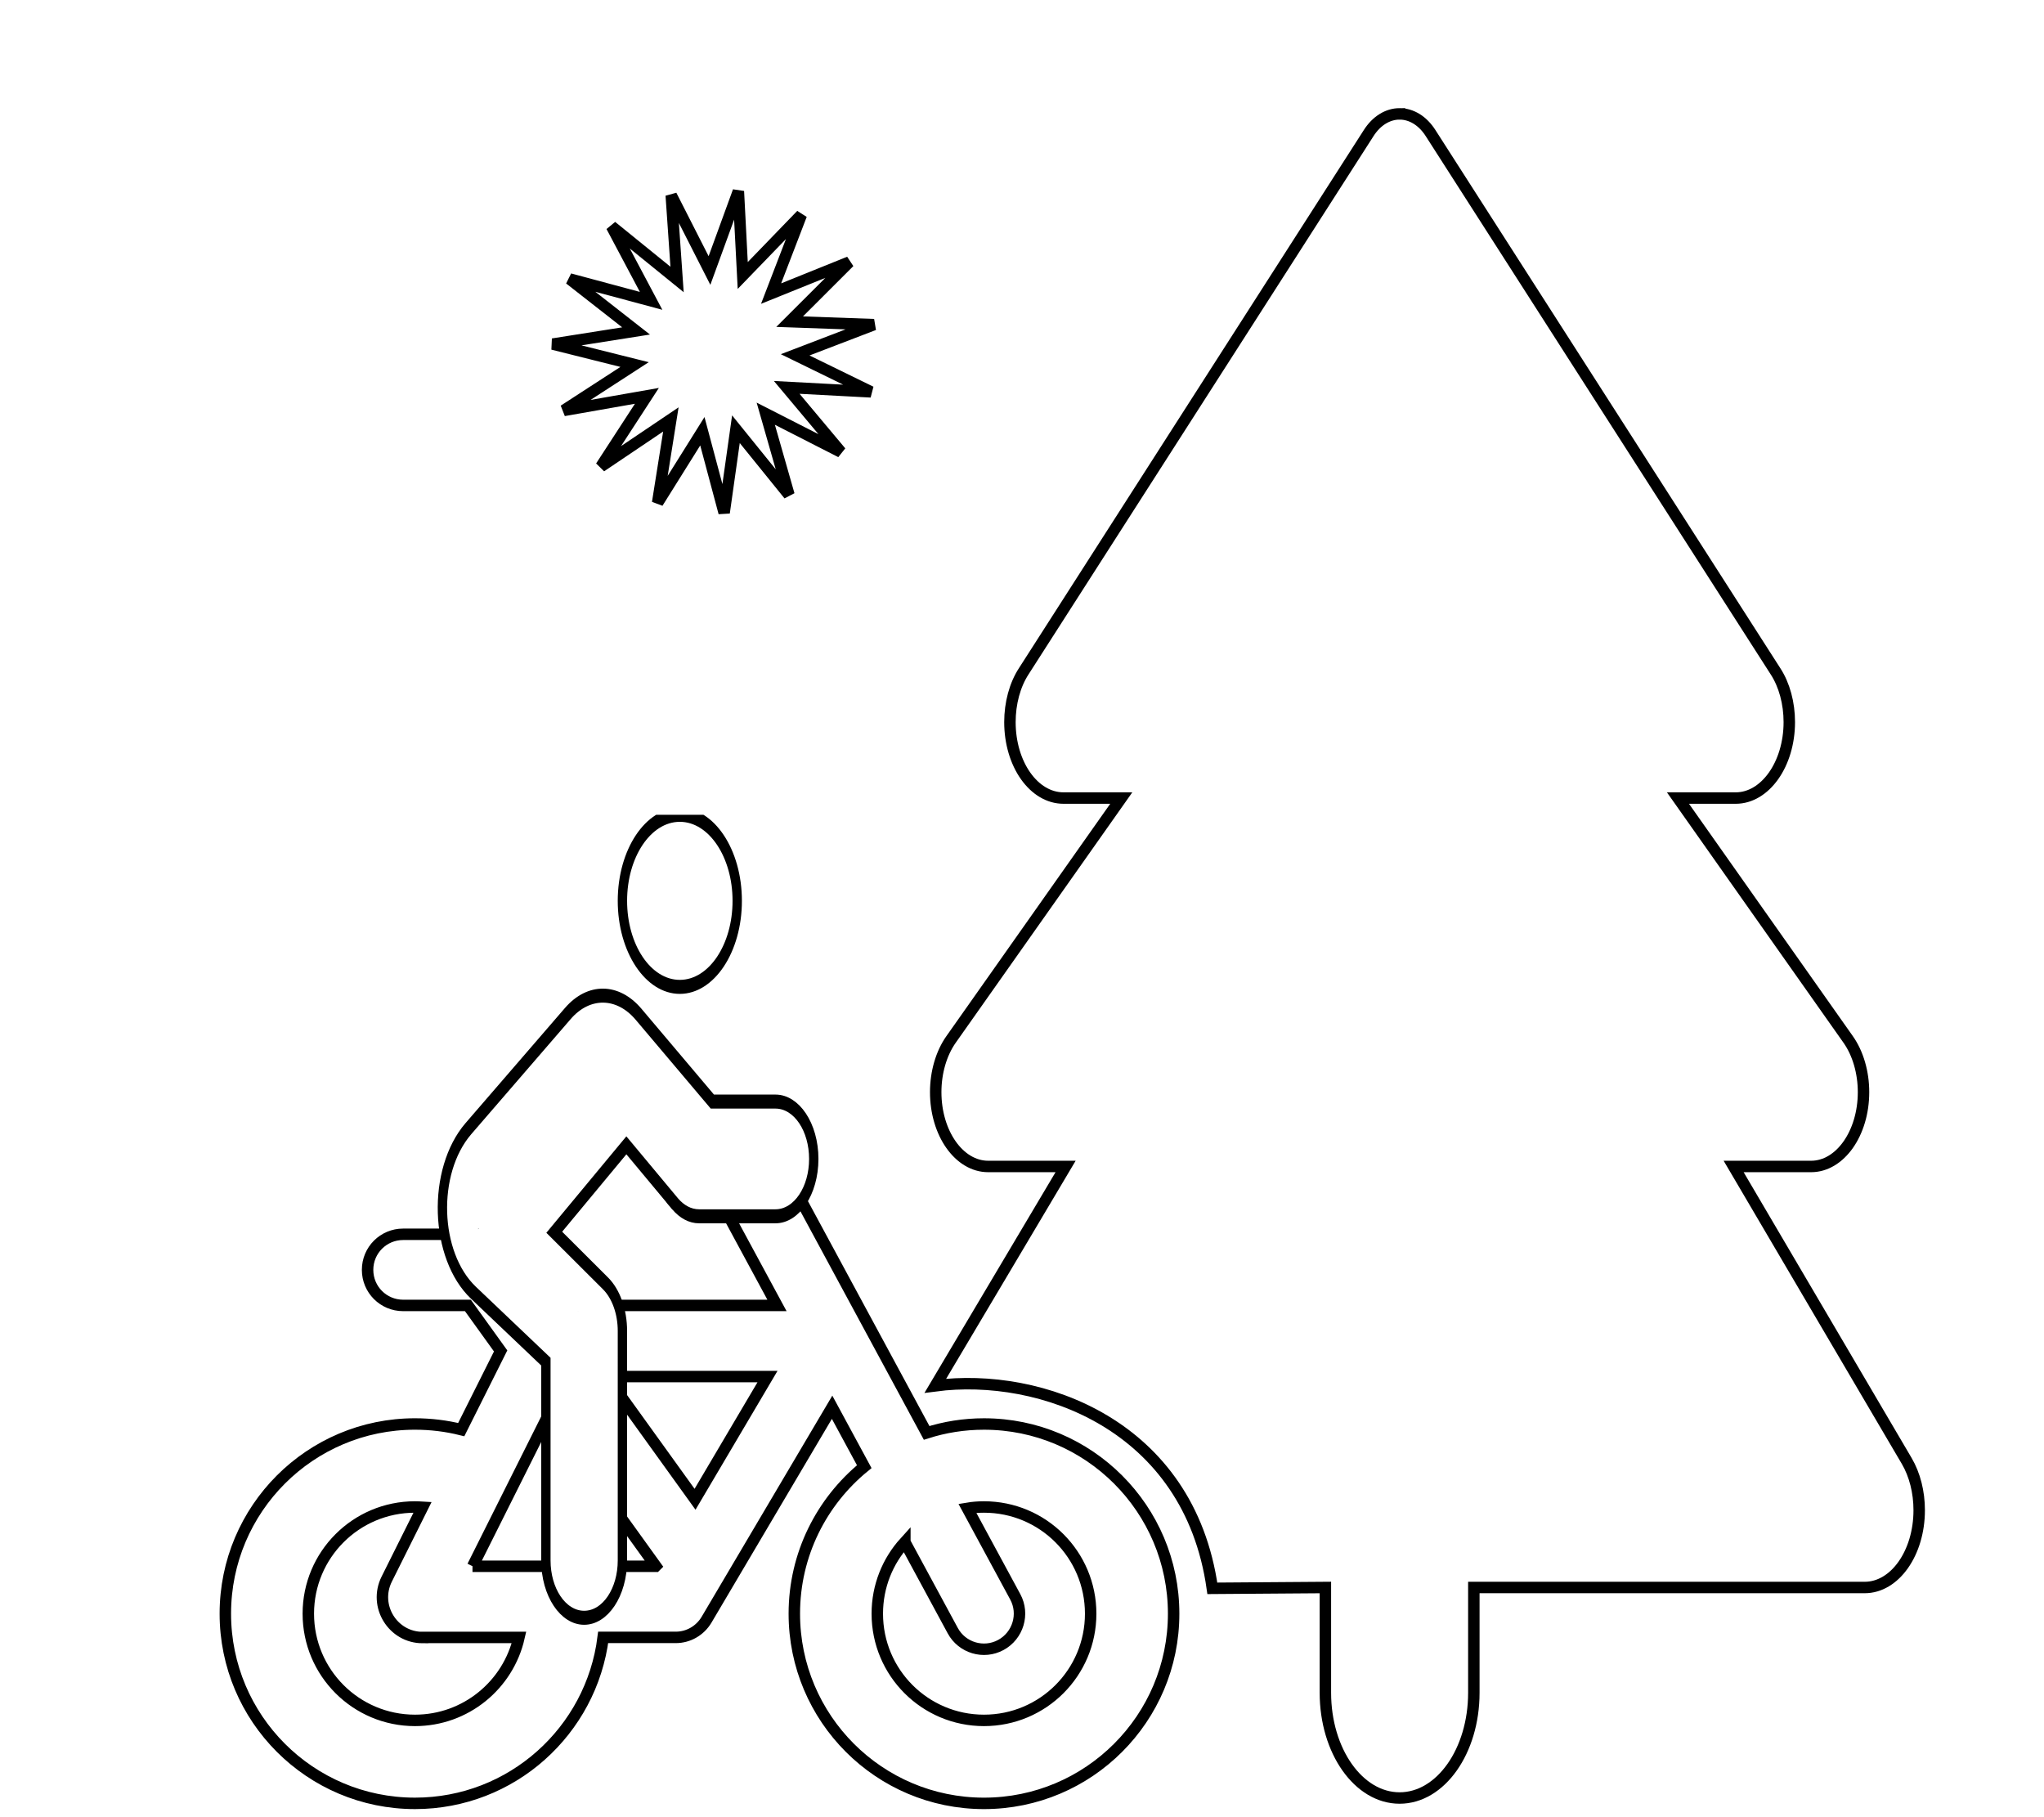
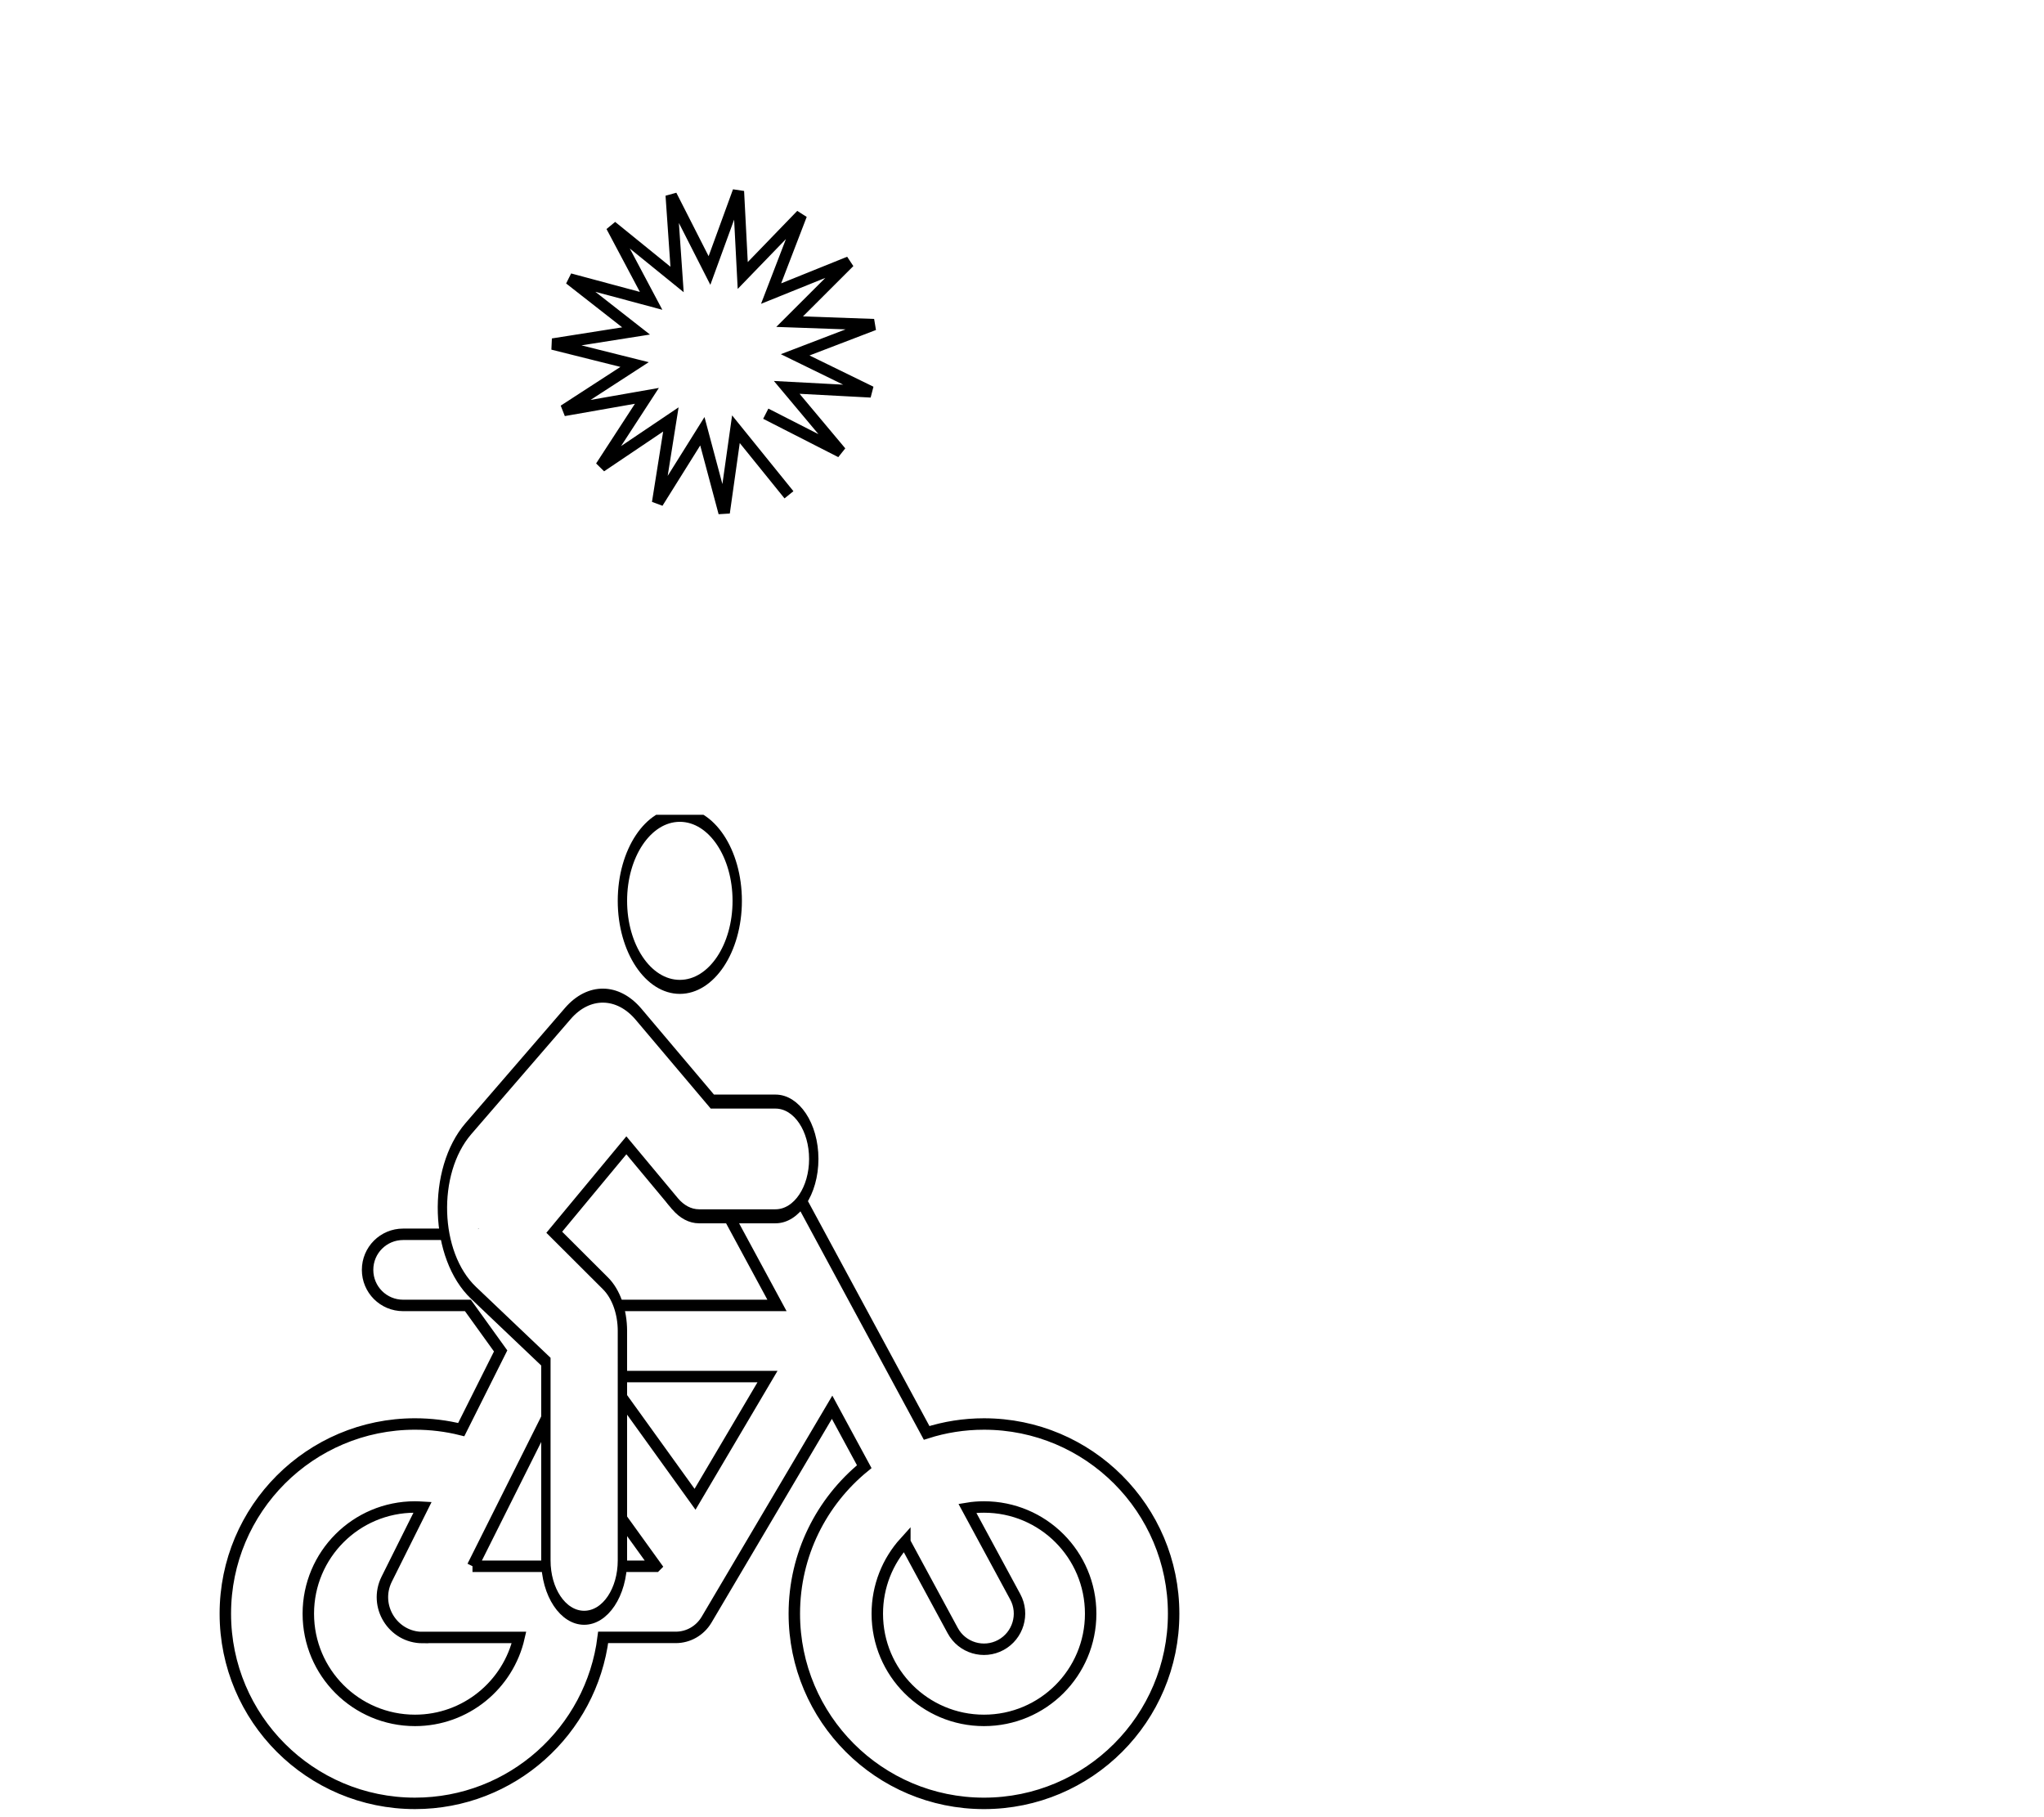
<svg xmlns="http://www.w3.org/2000/svg" xmlns:ns1="http://sodipodi.sourceforge.net/DTD/sodipodi-0.dtd" xmlns:ns2="http://www.inkscape.org/namespaces/inkscape" viewBox="0 0 576 512" version="1.1" id="svg1" ns1:docname="bike-tree-zon.svg" ns2:export-filename="house-tree.svg" ns2:export-xdpi="96" ns2:export-ydpi="96" ns2:version="1.3.2 (091e20e, 2023-11-25, custom)">
  <defs id="defs1">
    <clipPath clipPathUnits="userSpaceOnUse" id="clipPath17">
-       <path id="path18" style="fill:#ff0000;fill-opacity:1;fill-rule:nonzero;stroke:none" d="m 334.539,149.58 v 57.922 c 0.098,-3.3e-4 0.195,-9e-4 0.293,-0.002 0.061,-0.076 0.135,-0.143 0.242,-0.188 0.105,-0.043 0.224,-0.029 0.336,-0.045 0.096,0.076 0.199,0.146 0.293,0.225 0.074,-2.7e-4 0.147,-0.002 0.221,-0.002 0.407,-0.001 0.814,-9e-4 1.221,-0.002 0.042,-0.008 0.085,-0.02 0.125,-0.027 0.001,-0.064 6.8e-4,-0.129 0.002,-0.193 0.013,-0.516 0.025,-1.033 0.047,-1.549 0.004,-0.079 0.009,-0.158 0.014,-0.236 0.003,-0.046 -0.036,-0.151 0.01,-0.141 0.161,0.034 0.315,0.096 0.467,0.162 0.116,-0.038 0.233,-0.078 0.354,-0.098 0.038,-0.006 -0.008,0.08 -0.01,0.119 -0.003,0.041 -0.004,0.082 -0.006,0.123 0.007,0.003 0.013,0.005 0.019,0.008 -0.006,0.607 -0.024,1.214 -0.047,1.82 0.009,0.004 0.018,0.008 0.027,0.012 0.108,0.005 0.214,0.015 0.32,0.041 0.031,0.013 0.104,0.005 0.094,0.037 -6e-4,0.002 -9.2e-4,0.004 -0.002,0.006 0.059,-4.5e-4 0.117,-0.002 0.176,-0.002 0.014,-9e-5 0.027,9e-5 0.041,0 0.136,-0.189 0.239,-0.427 0.43,-0.539 0.06,-0.076 0.117,-0.199 0.209,-0.184 0.059,0.01 0.113,0.032 0.166,0.059 0.084,-0.149 0.171,-0.29 0.299,-0.414 0.057,-0.056 0.127,-0.097 0.191,-0.145 0.2,0.053 0.428,0.044 0.602,0.158 0.091,0.06 0.098,0.2 0.109,0.309 0.02,0.19 -0.03,0.442 -0.1,0.695 0.117,-0.01 0.233,-0.024 0.35,-0.033 0.006,-5.7e-4 0.084,-0.005 0.115,-0.008 0.021,-0.023 0.041,-0.047 0.06,-0.07 0.052,0.021 0.107,0.038 0.16,0.057 0.082,-0.006 0.098,-0.006 0.172,-0.012 v -57.863 z m 5.93,57.451 c -7e-4,7e-4 -0.003,0.005 -0.004,0.006 0.018,6.4e-4 0.035,9e-4 0.053,0.002 -0.028,-0.013 -0.037,-0.019 -0.049,-0.008 z m -5.611,8.08 c 1.2e-4,0.003 -1.2e-4,0.005 0,0.008 4.1e-4,-0.002 0.002,-0.004 0.002,-0.006 z m 2.125,49.059 c -0.007,0.013 -0.015,0.025 -0.021,0.039 2e-5,0.008 0.002,0.016 0.002,0.023 0.006,-0.021 0.014,-0.042 0.019,-0.062 z m -2.176,0.48 c -0.024,0.028 -0.047,0.057 -0.07,0.086 -6.5e-4,0.009 -1.2e-4,0.022 0,0.033 0.037,-0.006 0.073,-0.009 0.111,-0.016 0.029,-0.005 0.058,-0.014 0.088,-0.019 -0.043,-0.028 -0.086,-0.056 -0.129,-0.084 z m -0.268,3.201 V 512 h 7 V 267.859 c -0.26,7.6e-4 -0.521,0.002 -0.781,0.002 -0.894,4.3e-4 -1.788,-2e-5 -2.682,0 -1.179,-0.011 -2.358,0.008 -3.537,-0.01 z" />
-     </clipPath>
+       </clipPath>
    <clipPath clipPathUnits="userSpaceOnUse" id="clipPath17-3">
      <path id="path18-0" style="fill:#ff0000;fill-opacity:1;fill-rule:nonzero;stroke:none" d="m 334.539,149.58 v 57.922 c 0.098,-3.3e-4 0.195,-9e-4 0.293,-0.002 0.061,-0.076 0.135,-0.143 0.242,-0.188 0.105,-0.043 0.224,-0.029 0.336,-0.045 0.096,0.076 0.199,0.146 0.293,0.225 0.074,-2.7e-4 0.147,-0.002 0.221,-0.002 0.407,-0.001 0.814,-9e-4 1.221,-0.002 0.042,-0.008 0.085,-0.02 0.125,-0.027 0.001,-0.064 6.8e-4,-0.129 0.002,-0.193 0.013,-0.516 0.025,-1.033 0.047,-1.549 0.004,-0.079 0.009,-0.158 0.014,-0.236 0.003,-0.046 -0.036,-0.151 0.01,-0.141 0.161,0.034 0.315,0.096 0.467,0.162 0.116,-0.038 0.233,-0.078 0.354,-0.098 0.038,-0.006 -0.008,0.08 -0.01,0.119 -0.003,0.041 -0.004,0.082 -0.006,0.123 0.007,0.003 0.013,0.005 0.019,0.008 -0.006,0.607 -0.024,1.214 -0.047,1.82 0.009,0.004 0.018,0.008 0.027,0.012 0.108,0.005 0.214,0.015 0.32,0.041 0.031,0.013 0.104,0.005 0.094,0.037 -6e-4,0.002 -9.2e-4,0.004 -0.002,0.006 0.059,-4.5e-4 0.117,-0.002 0.176,-0.002 0.014,-9e-5 0.027,9e-5 0.041,0 0.136,-0.189 0.239,-0.427 0.43,-0.539 0.06,-0.076 0.117,-0.199 0.209,-0.184 0.059,0.01 0.113,0.032 0.166,0.059 0.084,-0.149 0.171,-0.29 0.299,-0.414 0.057,-0.056 0.127,-0.097 0.191,-0.145 0.2,0.053 0.428,0.044 0.602,0.158 0.091,0.06 0.098,0.2 0.109,0.309 0.02,0.19 -0.03,0.442 -0.1,0.695 0.117,-0.01 0.233,-0.024 0.35,-0.033 0.006,-5.7e-4 0.084,-0.005 0.115,-0.008 0.021,-0.023 0.041,-0.047 0.06,-0.07 0.052,0.021 0.107,0.038 0.16,0.057 0.082,-0.006 0.098,-0.006 0.172,-0.012 v -57.863 z m 5.93,57.451 c -7e-4,7e-4 -0.003,0.005 -0.004,0.006 0.018,6.4e-4 0.035,9e-4 0.053,0.002 -0.028,-0.013 -0.037,-0.019 -0.049,-0.008 z m -5.611,8.08 c 1.2e-4,0.003 -1.2e-4,0.005 0,0.008 4.1e-4,-0.002 0.002,-0.004 0.002,-0.006 z m 2.125,49.059 c -0.007,0.013 -0.015,0.025 -0.021,0.039 2e-5,0.008 0.002,0.016 0.002,0.023 0.006,-0.021 0.014,-0.042 0.019,-0.062 z m -2.176,0.48 c -0.024,0.028 -0.047,0.057 -0.07,0.086 -6.5e-4,0.009 -1.2e-4,0.022 0,0.033 0.037,-0.006 0.073,-0.009 0.111,-0.016 0.029,-0.005 0.058,-0.014 0.088,-0.019 -0.043,-0.028 -0.086,-0.056 -0.129,-0.084 z m -0.268,3.201 V 512 h 7 V 267.859 c -0.26,7.6e-4 -0.521,0.002 -0.781,0.002 -0.894,4.3e-4 -1.788,-2e-5 -2.682,0 -1.179,-0.011 -2.358,0.008 -3.537,-0.01 z" />
    </clipPath>
    <clipPath clipPathUnits="userSpaceOnUse" id="clipPath14">
-       <path id="path15" style="fill:#ff0000;fill-opacity:1;fill-rule:nonzero;stroke:none" d="m 250.174,388.184 v 20.469 c 0.095,-0.002 0.189,-0.007 0.283,-0.004 0.234,0.007 0.465,0.03 0.697,0.057 0.216,-0.001 0.431,-0.002 0.646,-0.002 0.268,-1.4e-4 0.537,5e-5 0.805,0 0.202,0 0.404,10e-6 0.605,0 0.22,-0.013 0.433,0.015 0.645,0.074 0.039,0.013 0.073,0.027 0.107,0.041 h 0.062 0.002 c 0.051,0 0.1,0.003 0.146,0.008 v -20.643 z m 0.602,23.959 c -0.002,0.014 -0.004,0.027 -0.006,0.041 0.013,0.008 0.026,0.016 0.039,0.023 h 0.002 c -9.7e-4,-0.016 0.001,-0.033 0.004,-0.053 -0.013,-0.002 -0.026,-0.008 -0.039,-0.012 z m 3.398,15.814 c -0.146,0.036 -0.292,0.07 -0.439,0.107 -0.003,9.7e-4 -0.005,0.003 -0.008,0.004 -0.013,0.004 -0.028,0.004 -0.041,0.008 -0.757,0.19 -1.516,0.387 -2.188,0.559 -0.657,0.172 -0.965,0.254 -1.324,0.348 v 82.596 h 4 z" />
-     </clipPath>
+       </clipPath>
    <clipPath clipPathUnits="userSpaceOnUse" id="clipPath31">
      <path id="path32" style="fill:#ff0000;fill-opacity:1;fill-rule:nonzero;stroke:none" d="m 0,0 v 267.42 c 0.436,-1.79 0.736,-3.621 1.295,-5.367 1.225,-3.826 2.584,-7.751 4.385,-11.367 1.223,-2.456 2.585,-4.84 3.879,-7.26 6.065,-10.356 12.013,-20.797 18.447,-30.93 4.218,-6.199 11.325,-17.43 20.006,-16.791 0.579,0.043 1.164,0.138 1.756,0.291 11.044,2.855 20.882,11.18 27.338,20.584 2.339,3.408 0.213,7.863 -1.246,12.162 8.471,2.563 13.079,3.086 16.84,5.391 0.156,0.021 0.312,0.046 0.469,0.068 -0.155,-20.266 24.233,-30.576 48.773,-6.457 4.748,4.667 6.765,10.045 8.65,16.141 0.963,3.653 1.564,7.389 2.205,11.109 2.517,-0.448 5.04,-0.866 7.555,-1.33 5.027,3.045 10.824,5.136 15.547,8.559 4.011,0.541 7.83,1.838 11.389,3.771 0.37,-0.283 0.724,-0.577 1.117,-0.846 2.333,-1.595 5.139,-2.352 7.709,-3.527 7.627,1.773 15.499,2.707 22.881,5.318 1.755,0.621 2.762,2.554 3.777,4.113 2.707,4.156 4.366,7.935 5.02,12.65 0.343,2.311 0.552,4.642 0.484,6.98 -0.009,1.916 -0.023,3.834 -0.049,5.75 -0.033,2.28 -0.15,4.559 -0.246,6.838 2.876,2.878 5.478,6.173 8.119,9.408 2.715,-0.593 5.49,-0.778 8.148,-0.402 3.208,0.453 5.91,1.37 8.287,2.588 3.189,0.502 5.768,2.841 8.799,7.824 1.324,1.895 2.476,3.957 3.5,6.148 0.288,0.651 0.606,1.288 0.863,1.951 0.145,0.375 -0.267,-0.777 -0.527,-1.084 -0.056,-0.066 -0.109,-0.135 -0.164,-0.201 2.006,4.092 4.216,8.897 7.041,15.354 0.809,1.848 0.189,3.939 -1.066,6.037 1.066,2.942 1.805,5.975 2.307,9.064 0.362,2.673 0.486,5.371 0.57,8.064 0.138,2.657 -0.014,5.308 -0.24,7.955 -0.132,2.303 -0.434,4.584 -0.832,6.855 -0.435,2.929 -1.201,5.787 -2.039,8.621 -0.609,2.308 -1.645,4.484 -2.287,6.779 -0.031,0.109 -0.057,0.218 -0.092,0.326 -0.185,0.575 -0.369,1.15 -0.566,1.721 -0.141,0.409 -0.301,0.812 -0.449,1.219 -0.035,0.097 -0.16,0.376 -0.096,0.295 0.048,-0.061 0.056,-0.147 0.084,-0.221 -0.221,1.142 -0.657,2.471 -1.125,3.783 -0.209,1.129 -0.413,2.26 -0.721,3.371 -0.708,2.795 -1.331,5.608 -2.037,8.404 -0.482,1.857 -0.964,3.716 -1.57,5.537 -0.514,2.026 -0.956,4.777 -1.789,6.949 -0.895,2.618 -1.868,5.207 -2.775,7.82 -1.193,3.303 -2.499,6.566 -3.576,9.91 -0.702,2.189 -1.308,4.42 -1.828,6.648 -0.424,1.842 -0.902,3.672 -1.23,5.535 -0.391,1.69 -0.824,3.367 -1.268,5.043 -0.019,1.411 -0.005,2.824 -0.074,4.234 -0.134,3.59 -0.404,7.192 -1.48,10.645 -1.256,3.934 -2.868,7.75 -5.254,11.15 -2.103,2.988 -4.396,5.83 -7.166,8.234 -0.559,0.519 -1.055,1.104 -1.566,1.67 -0.165,0.183 -0.133,0.14 -0.174,0.184 -0.643,1.438 -1.306,2.867 -2.033,4.264 -1.201,2.368 -2.431,4.72 -3.717,7.043 h 215.787 c -4.306,-2.657 -8.546,-5.402 -12.635,-8.391 -5.406,-3.925 -10.71,-8.051 -14.936,-13.281 -2.653,-3.1 -5.217,-6.273 -7.787,-9.441 -0.359,-0.466 -0.691,-0.951 -1.043,-1.422 -2.268,-1.926 -4.356,-4.062 -6.252,-6.41 -1.253,-1.552 -2.628,-3.852 -3.713,-5.594 -2.898,-4.584 -5.35,-9.416 -7.473,-14.4 -1.231,-2.739 -2.034,-5.595 -2.615,-8.504 -1.037,-2.811 -2.044,-5.632 -3.113,-8.432 -1.186,-3.425 -2.271,-6.88 -3.043,-10.426 -0.417,-2.098 -1.36,-4.222 -1.791,-6.354 -0.512,-1.514 -1.166,-3.095 -1.797,-4.611 -1.191,-3.172 -2.12,-6.412 -2.838,-9.723 -0.855,-3.54 -1.558,-7.11 -1.947,-10.734 -0.212,-3.355 -0.285,-6.7 -0.217,-10.062 0.006,-2.391 0.014,-4.782 0.045,-7.172 0.04,-2.653 0.11,-5.306 0.27,-7.955 0.218,-3.66 0.5,-7.32 1.062,-10.945 0.459,-3.294 0.888,-6.592 1.592,-9.846 0.537,-2.313 1.213,-4.581 2.016,-6.811 -8.401,-2.211 -11.423,-6.414 0.723,-16.104 2.62,-2.09 5.212,-4.164 8.266,-5.605 2.124,-1.164 4.268,-2.294 6.4,-3.443 0.574,-2.843 1.307,-5.648 2.598,-8.271 2.355,-4.76 5.153,-9.335 9.174,-12.902 1.678,-1.481 3.384,-2.932 5.08,-4.391 0.552,-0.272 0.128,-0.042 1.086,-1.051 1.193,-1.256 2.36,-2.549 3.318,-3.996 1.796,-2.497 3.625,-4.968 5.553,-7.365 2.03,-2.529 4.096,-5.029 6.133,-7.553 0.801,-0.863 1.42,-1.943 2.125,-2.873 0.461,-0.608 0.943,-1.202 1.422,-1.797 0.841,-1.321 1.738,-2.606 2.537,-3.953 0.284,-0.456 0.565,-0.914 0.852,-1.369 0.271,-0.431 0.259,-0.37 0.256,-0.326 0.127,-0.258 -0.199,0.348 0.191,-0.404 0.761,-1.241 1.475,-2.511 2.281,-3.723 0.79,-1.189 1.927,-2.312 2.941,-3.35 -0.092,0.087 -0.181,0.176 -0.273,0.262 -0.668,0.624 1.005,-1.022 0.848,-0.855 -0.176,0.186 -0.385,0.4 -0.574,0.594 0.686,-0.648 1.362,-1.306 2.043,-1.959 1.282,-0.916 2.522,-1.893 3.846,-2.748 3.008,-1.942 6.556,-2.968 10.002,-3.797 2.531,-0.593 5.002,-1.404 7.477,-2.197 3.793,-1.099 7.628,-2.049 11.41,-3.191 5.383,-1.427 10.807,-2.765 16.309,-3.645 4.453,-0.666 8.918,-1.163 13.408,-1.268 1.497,-0.035 2.997,-0.026 4.5,0.035 h 15.084 7.389 11.371 9.865 c 9.176,0 16.608,1.758 22.311,4.604 2.46,0.192 4.915,0.428 7.354,0.811 4.421,0.601 8.884,0.932 13.262,1.838 5.708,1.123 11.359,2.661 16.254,5.945 1.044,0.771 2.12,1.5 3.133,2.312 3.72,2.983 6.573,6.917 8.902,11.035 2.189,4.114 4.205,8.324 6.154,12.557 1.952,4.437 3.827,8.914 5.498,13.465 1.725,5.098 3.132,10.285 3.963,15.611 0.598,3.204 1.273,6.391 2.004,9.566 V 0 Z m 460.748,338.795 c -0.009,0.004 -0.02,0.006 -0.029,0.01 -0.007,0.026 -0.018,0.05 -0.025,0.076 0.008,5.1e-4 0.005,0.003 0.014,0.004 0.011,-0.029 0.03,-0.061 0.041,-0.09 z M 640,438.242 c -0.906,3.467 -1.897,6.908 -2.875,10.355 -1.429,5.167 -2.83,10.35 -4.633,15.402 -1.565,4.052 -3.304,8.027 -5.215,11.93 -1.008,2.115 -2.019,4.229 -3.137,6.289 -0.938,1.79 -1.785,3.629 -2.812,5.373 -1.239,2.281 -2.433,4.586 -3.732,6.834 -2.507,3.866 -5.229,7.591 -8.629,10.74 -2.474,2.358 -5.054,4.591 -7.629,6.834 H 640 Z m -390.562,25.355 c -0.007,0.231 -0.008,0.462 -0.012,0.693 0.009,-0.064 0.005,-0.023 0.012,-0.074 8.8e-4,-0.272 0.006,-0.825 0,-0.619 z m -15.328,36.322 c 0.029,-0.054 -0.056,0.076 -0.107,0.15 -0.026,0.059 -0.058,0.115 -0.084,0.174 0.076,-0.129 0.095,-0.145 0.191,-0.324 z M 0,500.193 V 512 h 20.301 c -0.833,-1.178 -1.678,-2.347 -2.473,-3.551 -1.015,-1.538 -1.813,-2.929 -2.686,-4.359 C 10.063,502.903 5.015,501.605 0,500.193 Z" />
    </clipPath>
    <clipPath clipPathUnits="userSpaceOnUse" id="clipPath31-3">
      <path id="path32-9" style="fill:#ff0000;fill-opacity:1;fill-rule:nonzero;stroke:none" d="m 0,0 v 267.42 c 0.436,-1.79 0.736,-3.621 1.295,-5.367 1.225,-3.826 2.584,-7.751 4.385,-11.367 1.223,-2.456 2.585,-4.84 3.879,-7.26 6.065,-10.356 12.013,-20.797 18.447,-30.93 4.218,-6.199 11.325,-17.43 20.006,-16.791 0.579,0.043 1.164,0.138 1.756,0.291 11.044,2.855 20.882,11.18 27.338,20.584 2.339,3.408 0.213,7.863 -1.246,12.162 8.471,2.563 13.079,3.086 16.84,5.391 0.156,0.021 0.312,0.046 0.469,0.068 -0.155,-20.266 24.233,-30.576 48.773,-6.457 4.748,4.667 6.765,10.045 8.65,16.141 0.963,3.653 1.564,7.389 2.205,11.109 2.517,-0.448 5.04,-0.866 7.555,-1.33 5.027,3.045 10.824,5.136 15.547,8.559 4.011,0.541 7.83,1.838 11.389,3.771 0.37,-0.283 0.724,-0.577 1.117,-0.846 2.333,-1.595 5.139,-2.352 7.709,-3.527 7.627,1.773 15.499,2.707 22.881,5.318 1.755,0.621 2.762,2.554 3.777,4.113 2.707,4.156 4.366,7.935 5.02,12.65 0.343,2.311 0.552,4.642 0.484,6.98 -0.009,1.916 -0.023,3.834 -0.049,5.75 -0.033,2.28 -0.15,4.559 -0.246,6.838 2.876,2.878 5.478,6.173 8.119,9.408 2.715,-0.593 5.49,-0.778 8.148,-0.402 3.208,0.453 5.91,1.37 8.287,2.588 3.189,0.502 5.768,2.841 8.799,7.824 1.324,1.895 2.476,3.957 3.5,6.148 0.288,0.651 0.606,1.288 0.863,1.951 0.145,0.375 -0.267,-0.777 -0.527,-1.084 -0.056,-0.066 -0.109,-0.135 -0.164,-0.201 2.006,4.092 4.216,8.897 7.041,15.354 0.809,1.848 0.189,3.939 -1.066,6.037 1.066,2.942 1.805,5.975 2.307,9.064 0.362,2.673 0.486,5.371 0.57,8.064 0.138,2.657 -0.014,5.308 -0.24,7.955 -0.132,2.303 -0.434,4.584 -0.832,6.855 -0.435,2.929 -1.201,5.787 -2.039,8.621 -0.609,2.308 -1.645,4.484 -2.287,6.779 -0.031,0.109 -0.057,0.218 -0.092,0.326 -0.185,0.575 -0.369,1.15 -0.566,1.721 -0.141,0.409 -0.301,0.812 -0.449,1.219 -0.035,0.097 -0.16,0.376 -0.096,0.295 0.048,-0.061 0.056,-0.147 0.084,-0.221 -0.221,1.142 -0.657,2.471 -1.125,3.783 -0.209,1.129 -0.413,2.26 -0.721,3.371 -0.708,2.795 -1.331,5.608 -2.037,8.404 -0.482,1.857 -0.964,3.716 -1.57,5.537 -0.514,2.026 -0.956,4.777 -1.789,6.949 -0.895,2.618 -1.868,5.207 -2.775,7.82 -1.193,3.303 -2.499,6.566 -3.576,9.91 -0.702,2.189 -1.308,4.42 -1.828,6.648 -0.424,1.842 -0.902,3.672 -1.23,5.535 -0.391,1.69 -0.824,3.367 -1.268,5.043 -0.019,1.411 -0.005,2.824 -0.074,4.234 -0.134,3.59 -0.404,7.192 -1.48,10.645 -1.256,3.934 -2.868,7.75 -5.254,11.15 -2.103,2.988 -4.396,5.83 -7.166,8.234 -0.559,0.519 -1.055,1.104 -1.566,1.67 -0.165,0.183 -0.133,0.14 -0.174,0.184 -0.643,1.438 -1.306,2.867 -2.033,4.264 -1.201,2.368 -2.431,4.72 -3.717,7.043 h 215.787 c -4.306,-2.657 -8.546,-5.402 -12.635,-8.391 -5.406,-3.925 -10.71,-8.051 -14.936,-13.281 -2.653,-3.1 -5.217,-6.273 -7.787,-9.441 -0.359,-0.466 -0.691,-0.951 -1.043,-1.422 -2.268,-1.926 -4.356,-4.062 -6.252,-6.41 -1.253,-1.552 -2.628,-3.852 -3.713,-5.594 -2.898,-4.584 -5.35,-9.416 -7.473,-14.4 -1.231,-2.739 -2.034,-5.595 -2.615,-8.504 -1.037,-2.811 -2.044,-5.632 -3.113,-8.432 -1.186,-3.425 -2.271,-6.88 -3.043,-10.426 -0.417,-2.098 -1.36,-4.222 -1.791,-6.354 -0.512,-1.514 -1.166,-3.095 -1.797,-4.611 -1.191,-3.172 -2.12,-6.412 -2.838,-9.723 -0.855,-3.54 -1.558,-7.11 -1.947,-10.734 -0.212,-3.355 -0.285,-6.7 -0.217,-10.062 0.006,-2.391 0.014,-4.782 0.045,-7.172 0.04,-2.653 0.11,-5.306 0.27,-7.955 0.218,-3.66 0.5,-7.32 1.062,-10.945 0.459,-3.294 0.888,-6.592 1.592,-9.846 0.537,-2.313 1.213,-4.581 2.016,-6.811 -8.401,-2.211 -11.423,-6.414 0.723,-16.104 2.62,-2.09 5.212,-4.164 8.266,-5.605 2.124,-1.164 4.268,-2.294 6.4,-3.443 0.574,-2.843 1.307,-5.648 2.598,-8.271 2.355,-4.76 5.153,-9.335 9.174,-12.902 1.678,-1.481 3.384,-2.932 5.08,-4.391 0.552,-0.272 0.128,-0.042 1.086,-1.051 1.193,-1.256 2.36,-2.549 3.318,-3.996 1.796,-2.497 3.625,-4.968 5.553,-7.365 2.03,-2.529 4.096,-5.029 6.133,-7.553 0.801,-0.863 1.42,-1.943 2.125,-2.873 0.461,-0.608 0.943,-1.202 1.422,-1.797 0.841,-1.321 1.738,-2.606 2.537,-3.953 0.284,-0.456 0.565,-0.914 0.852,-1.369 0.271,-0.431 0.259,-0.37 0.256,-0.326 0.127,-0.258 -0.199,0.348 0.191,-0.404 0.761,-1.241 1.475,-2.511 2.281,-3.723 0.79,-1.189 1.927,-2.312 2.941,-3.35 -0.092,0.087 -0.181,0.176 -0.273,0.262 -0.668,0.624 1.005,-1.022 0.848,-0.855 -0.176,0.186 -0.385,0.4 -0.574,0.594 0.686,-0.648 1.362,-1.306 2.043,-1.959 1.282,-0.916 2.522,-1.893 3.846,-2.748 3.008,-1.942 6.556,-2.968 10.002,-3.797 2.531,-0.593 5.002,-1.404 7.477,-2.197 3.793,-1.099 7.628,-2.049 11.41,-3.191 5.383,-1.427 10.807,-2.765 16.309,-3.645 4.453,-0.666 8.918,-1.163 13.408,-1.268 1.497,-0.035 2.997,-0.026 4.5,0.035 h 15.084 7.389 11.371 9.865 c 9.176,0 16.608,1.758 22.311,4.604 2.46,0.192 4.915,0.428 7.354,0.811 4.421,0.601 8.884,0.932 13.262,1.838 5.708,1.123 11.359,2.661 16.254,5.945 1.044,0.771 2.12,1.5 3.133,2.312 3.72,2.983 6.573,6.917 8.902,11.035 2.189,4.114 4.205,8.324 6.154,12.557 1.952,4.437 3.827,8.914 5.498,13.465 1.725,5.098 3.132,10.285 3.963,15.611 0.598,3.204 1.273,6.391 2.004,9.566 V 0 Z m 460.748,338.795 c -0.009,0.004 -0.02,0.006 -0.029,0.01 -0.007,0.026 -0.018,0.05 -0.025,0.076 0.008,5.1e-4 0.005,0.003 0.014,0.004 0.011,-0.029 0.03,-0.061 0.041,-0.09 z M 640,438.242 c -0.906,3.467 -1.897,6.908 -2.875,10.355 -1.429,5.167 -2.83,10.35 -4.633,15.402 -1.565,4.052 -3.304,8.027 -5.215,11.93 -1.008,2.115 -2.019,4.229 -3.137,6.289 -0.938,1.79 -1.785,3.629 -2.812,5.373 -1.239,2.281 -2.433,4.586 -3.732,6.834 -2.507,3.866 -5.229,7.591 -8.629,10.74 -2.474,2.358 -5.054,4.591 -7.629,6.834 H 640 Z m -390.562,25.355 c -0.007,0.231 -0.008,0.462 -0.012,0.693 0.009,-0.064 0.005,-0.023 0.012,-0.074 8.8e-4,-0.272 0.006,-0.825 0,-0.619 z m -15.328,36.322 c 0.029,-0.054 -0.056,0.076 -0.107,0.15 -0.026,0.059 -0.058,0.115 -0.084,0.174 0.076,-0.129 0.095,-0.145 0.191,-0.324 z M 0,500.193 V 512 h 20.301 c -0.833,-1.178 -1.678,-2.347 -2.473,-3.551 -1.015,-1.538 -1.813,-2.929 -2.686,-4.359 C 10.063,502.903 5.015,501.605 0,500.193 Z" />
    </clipPath>
    <clipPath clipPathUnits="userSpaceOnUse" id="clipPath97">
      <path id="path98" style="fill:#ff0000;fill-opacity:1;fill-rule:nonzero;stroke:none" d="M 61.889,323.436 V 513.723 H 332.344 V 323.436 H 218.516 c 0.294,0.597 0.517,1.222 0.654,1.875 0.116,0.503 0.229,1.008 0.312,1.518 -0.004,0.144 0.105,0.284 0.172,0.4 0.106,0.161 0.209,0.323 0.312,0.484 0.221,-0.131 0.443,-0.259 0.67,-0.381 0.03,-0.016 0.059,-0.03 0.088,-0.045 0.028,-0.161 0.063,-0.344 0.082,-0.355 v -0.002 c 10e-4,-0.39 0.005,-0.78 0.006,-1.17 -1.9e-4,-0.086 -0.002,-0.191 0,-0.191 h 0.002 c 0.004,-0.572 0.088,-0.386 1.217,-0.17 1.021,-0.2 1.106,-0.364 1.107,0.16 1.7e-4,0.063 1.7e-4,0.122 0,0.207 -2.7e-4,0.149 0.002,0.309 0.002,0.324 0.002,0.272 0.004,0.544 -0.008,0.814 -0.002,0.468 -0.003,0.935 -0.006,1.402 -0.006,0.69 -0.011,1.38 -0.057,2.068 -0.049,0.765 -0.115,1.529 -0.182,2.293 -0.007,0.102 -0.011,0.204 -0.016,0.307 0.153,0.208 0.386,0.366 0.549,0.568 0.228,0.258 0.452,0.526 0.654,0.805 0.208,0.297 0.441,0.579 0.572,0.922 0.075,0.19 0.127,0.386 0.248,0.555 0.141,0.245 0.283,0.487 0.424,0.732 0.113,0.225 0.192,0.454 0.242,0.689 1.419,-0.928 2.451,0.166 1.539,1.336 0.071,0.335 0.071,0.655 -0.01,1.027 -0.046,0.253 -0.126,0.5 -0.146,0.754 -0.031,0.352 -0.085,0.703 -0.248,1.021 -0.151,0.258 -0.337,0.476 -0.529,0.691 -0.296,0.296 -0.627,0.553 -1.045,0.65 -0.285,0.082 -0.542,0.239 -0.822,0.334 -0.468,0.194 -0.892,0.474 -1.322,0.738 -0.595,0.324 -1.151,0.514 -1.822,0.307 -0.115,-0.045 -0.235,-0.077 -0.346,-0.133 -0.671,-0.339 -0.852,-1.168 -0.48,-1.797 0.154,-0.242 0.346,-0.461 0.463,-0.725 0.195,-0.337 0.445,-0.624 0.684,-0.93 0.057,-0.068 0.118,-0.131 0.178,-0.197 -0.101,-0.465 -0.173,-0.938 -0.221,-1.41 -0.008,-0.191 -0.011,-0.38 -0.002,-0.57 -1.041,-0.15 -0.978,-0.14 -1.084,-1.041 0.016,-0.049 0.034,-0.097 0.049,-0.146 -0.422,-0.143 -0.776,-0.505 -0.932,-0.922 -0.057,-0.211 -0.096,-0.421 -0.152,-0.631 -0.105,-0.342 -0.153,-0.689 -0.141,-1.047 -0.006,-0.216 -0.01,-0.433 -0.043,-0.646 -0.033,-0.221 -0.099,-0.434 -0.172,-0.645 -0.002,-0.008 -0.071,-0.241 -0.068,-0.264 -0.173,-0.183 -0.337,-0.38 -0.508,-0.568 -0.053,-0.063 -0.103,-0.128 -0.154,-0.191 -0.271,0.117 -0.54,0.244 -0.826,0.314 -0.111,0.028 -0.233,-0.015 -0.338,-0.061 -0.858,-0.371 -1.201,-1.053 -0.797,-1.959 0.038,-0.054 0.077,-0.107 0.117,-0.158 -0.211,-0.107 -0.441,-0.192 -0.576,-0.404 -0.202,-0.29 -0.37,-0.566 -0.424,-0.92 -0.049,-0.137 -0.145,-0.245 -0.273,-0.33 -0.042,-0.031 -0.086,-0.059 -0.129,-0.088 0.256,0.777 0.947,2.199 -0.303,1.73 -0.436,-0.164 -0.8,-0.416 -1.012,-0.848 -0.197,-0.509 -0.244,-1.026 -0.252,-1.57 -4.5e-4,-0.007 -5.5e-4,-0.013 -0.002,-0.019 -0.208,-0.088 -0.413,-0.183 -0.598,-0.312 0.038,0.941 -0.815,1.365 -1.598,0.689 -0.131,0.235 -0.272,0.463 -0.428,0.684 -0.21,0.309 -0.365,0.656 -0.617,0.936 -0.324,0.362 -0.685,0.687 -1.008,1.051 -0.502,0.573 -0.895,1.267 -1.559,1.67 -0.501,-0.408 -1.042,-0.773 -1.504,-1.225 -0.037,-0.036 0.471,-1.105 0.539,-1.203 0.289,-0.555 0.591,-1.102 0.895,-1.648 -0.231,-0.208 -0.406,-0.463 -0.496,-0.787 -0.115,-0.343 -0.195,-0.691 -0.236,-1.047 -0.406,0.072 -0.811,0.144 -1.221,0.195 -0.321,0.077 -0.641,0.157 -0.965,0.219 -0.341,0.064 -0.687,0.083 -1.033,0.096 -0.734,0.015 -1.467,0.014 -2.201,0.016 -0.932,0.002 -1.865,0.003 -2.797,0.004 -0.5,2.1e-4 -1,0 -1.5,0 -0.326,-0.024 -0.643,0.042 -0.963,0.094 -0.4,0.06 -0.803,0.091 -1.207,0.111 -0.499,0.048 -0.978,-0.031 -1.443,-0.211 -0.179,-0.096 -0.362,-0.135 -0.559,-0.16 -0.33,-0.035 -0.661,-0.042 -0.992,-0.049 -0.035,0.032 -0.066,0.065 -0.102,0.098 -0.01,0.164 -0.08,0.356 -0.229,0.592 -0.265,0.302 -0.588,0.52 -0.904,0.764 -0.441,0.352 -0.896,0.682 -1.354,1.012 -0.322,0.245 -0.608,0.533 -0.904,0.809 -0.041,-0.086 -0.142,0.343 -0.08,0.312 -0.005,0.496 -0.01,0.991 -0.029,1.486 -0.025,0.54 -0.007,1.014 -0.342,1.342 0.193,0.15 0.386,0.299 0.582,0.443 0.166,0.128 0.851,0.596 0.885,0.793 0.051,0.295 0.04,0.599 0.061,0.898 -0.116,0.129 -0.211,0.281 -0.348,0.387 -0.312,0.241 -0.82,0.263 -1.197,0.301 -0.511,0.084 -1.002,-0.026 -1.492,-0.162 -0.1,0.015 -0.199,0.029 -0.293,0.035 -0.642,-0.086 -1.058,-0.348 -1.389,-0.729 -0.053,-0.025 -0.107,-0.051 -0.16,-0.076 -0.284,-0.191 -0.715,-0.187 -0.971,-0.424 -0.126,-0.117 -0.234,-0.252 -0.348,-0.381 -0.696,-0.094 -1.346,-0.264 -1.754,-0.914 -0.206,-0.479 -0.314,-0.982 -0.305,-1.506 0.038,-0.746 0.332,-1.252 0.824,-1.799 1e-4,-0.019 -1.3e-4,-0.038 0,-0.057 5.2e-4,-0.052 3.5e-4,-0.086 0.002,-0.125 -0.003,-0.02 -0.018,-0.053 0,-0.053 h 0.002 c 0.006,-0.139 0.034,-0.173 0.137,-0.164 -0.488,-0.646 -0.199,-1.248 0.369,-1.303 -0.178,-0.269 -0.104,-0.44 0.072,-0.832 0.247,-0.449 0.561,-0.847 0.998,-1.127 0.322,-0.171 0.632,-0.364 0.982,-0.477 0.554,-0.236 1.128,-0.419 1.697,-0.615 0.581,-0.24 1.164,-0.476 1.711,-0.787 -0.067,-0.023 -0.134,-0.045 -0.201,-0.074 -0.637,-0.645 -0.686,-0.556 0.084,-1.283 z m 153.645,0.209 c 0.134,0.157 0.272,0.308 0.377,0.555 0.038,0.088 0.072,0.176 0.127,0.256 0.085,0.158 0.125,0.287 0.273,0.402 0.167,0.16 0.316,0.338 0.473,0.51 -0.094,-0.325 -0.212,-0.643 -0.371,-0.941 -0.109,-0.2 -0.282,-0.382 -0.418,-0.549 -0.111,-0.068 -0.264,-0.133 -0.391,-0.197 -0.023,-0.013 -0.047,-0.023 -0.07,-0.035 z m 3.373,9.377 c 0.026,0.045 0.066,0.12 0.033,0.037 -0.011,-0.012 -0.022,-0.025 -0.033,-0.037 z m -38.006,2.176 c 0.189,-0.006 0.4,0.046 0.66,0.139 0.456,0.202 0.934,0.356 1.361,0.619 0.576,0.356 1.087,0.795 1.631,1.197 0.56,0.456 1.1,0.938 1.414,1.604 0.046,0.125 0.085,0.252 0.121,0.379 0.088,0.082 0.175,0.166 0.258,0.256 0.316,0.333 0.56,0.719 0.771,1.123 0.272,0.411 0.474,0.86 0.547,1.377 -0.004,0.033 -0.008,0.062 -0.012,0.094 0.032,0.115 0.062,0.23 0.098,0.344 0.078,0.327 0.153,0.454 0.326,0.711 0.073,0.098 0.143,0.199 0.213,0.299 0.189,0.185 0.376,0.372 0.559,0.564 0.237,0.233 0.433,0.488 0.545,0.77 0.22,0.15 0.469,0.257 0.701,0.387 0.079,0.039 0.199,0.13 0.32,0.24 0.154,0.053 0.308,0.107 0.461,0.164 0.49,0.136 0.953,0.325 1.389,0.586 0.158,0.087 0.08,0.044 0.236,0.127 1.425,0.754 0.66,2.197 -0.764,1.439 -0.203,-0.108 -0.097,-0.052 -0.314,-0.174 -0.347,-0.213 -0.727,-0.338 -1.117,-0.453 -0.098,-0.037 -0.197,-0.07 -0.295,-0.104 -0.009,0.009 -0.02,0.017 -0.029,0.025 -0.604,0.005 -1.181,-0.221 -1.77,-0.338 -0.552,-0.086 -1.097,-0.162 -1.623,-0.355 -0.759,-0.37 -1.364,-0.997 -1.902,-1.635 -0.444,-0.536 -0.745,-1.164 -0.963,-1.82 -0.109,-0.391 -0.271,-0.763 -0.393,-1.15 -0.126,-0.416 -0.204,-0.844 -0.258,-1.275 0.002,0.002 0.002,0.003 0.004,0.004 -0.033,-0.116 -0.054,-0.238 -0.062,-0.367 0.007,-0.101 0.034,-0.191 0.072,-0.273 -0.269,-0.311 -0.558,-0.604 -0.855,-0.889 -0.378,-0.366 -0.759,-0.725 -1.197,-1.02 -0.547,-0.456 -1.101,-0.896 -1.09,-1.676 0.026,-0.107 0.012,-0.234 0.078,-0.322 0.311,-0.416 0.564,-0.586 0.879,-0.596 z m 10.562,4.607 c 0.409,-0.01 0.901,0.152 1.402,0.562 0.297,0.244 0.547,0.53 0.805,0.814 0.17,0.163 0.106,0.08 0.375,0.232 0.05,0.035 0.106,0.064 0.152,0.104 0.248,0.21 0.404,0.434 0.537,0.709 0.142,0.03 0.292,0.081 0.418,0.115 0.486,0.076 0.978,0.099 1.469,0.123 0.379,0.018 0.758,0.027 1.137,0.033 0.271,0.024 0.535,-0.017 0.801,-0.051 0.111,-0.145 0.224,-0.29 0.357,-0.414 0.366,-0.342 1.365,-0.352 1.832,-0.344 0.465,0.06 0.927,0.144 1.381,0.262 0.253,-0.049 0.506,-0.097 0.764,-0.113 0.312,-0.016 0.625,-0.021 0.938,-0.025 0.255,-0.003 0.512,-0.003 0.768,-0.004 0.244,-4.5e-4 0.487,7e-5 0.73,0 0.284,-6e-5 0.568,10e-6 0.852,0 0.32,-0.01 0.632,6.8e-4 0.949,0.041 0.853,0.199 1.151,0.939 1.246,1.699 0.022,0.608 -0.274,1.083 -0.66,1.518 -0.437,0.389 -0.899,0.755 -1.385,1.08 -0.474,0.311 -0.95,0.559 -1.504,0.68 -0.677,0.06 -1.057,-0.335 -1.346,-0.82 -0.48,0.309 -0.965,0.607 -1.453,0.902 -0.599,0.397 -1.256,0.68 -1.93,0.922 -0.519,0.193 -1.061,0.302 -1.605,0.393 -0.765,0.122 -0.159,0.255 -1.584,-1.348 -0.01,-0.011 0.067,-0.274 0.078,-0.312 0.203,-0.448 0.513,-0.769 0.898,-1.055 -0.075,0.042 -0.043,0.01 0.014,-0.037 -0.526,-0.106 -0.869,-0.365 -1.031,-0.672 -0.12,-0.004 -0.24,-0.004 -0.359,-0.01 -0.61,-0.03 -1.224,-0.06 -1.826,-0.168 -0.345,-0.085 -0.685,-0.178 -1.018,-0.305 -0.39,-0.207 -0.713,-0.494 -0.91,-0.869 -0.038,-0.074 -0.047,-0.093 -0.066,-0.133 -0.081,-0.04 -0.172,-0.086 -0.252,-0.139 -0.19,-0.125 -0.358,-0.286 -0.51,-0.455 -0.223,-0.256 -0.436,-0.492 -0.707,-0.707 v -0.002 c -1.296,-1.027 -0.8,-2.181 0.244,-2.207 z m -8.418,0.268 c 0.002,0.065 -0.005,0.136 0.031,0.156 -0.01,-0.055 -0.019,-0.104 -0.031,-0.156 z m 11.742,2.262 c 0.006,0.013 0.012,0.025 0.018,0.039 0.004,0.01 -0.007,-0.02 -0.012,-0.031 -0.002,-0.002 -0.004,-0.005 -0.006,-0.008 z m 0.037,0.043 c 0.126,0.212 0.122,0.145 0,0 z m -2.053,0.979 c 0.021,0.02 0.042,0.037 0.061,0.043 0.071,0.02 0.026,-0.002 -0.061,-0.043 z m -66.236,1.541 c 0.58,5e-5 1.175,0.575 1.207,1.727 0.021,0.765 0.086,1.529 0.129,2.293 0.016,0.281 0.029,0.561 0.041,0.842 0.045,-0.133 0.096,-0.264 0.152,-0.393 0.166,-0.368 0.333,-0.759 0.619,-1.055 0.597,-0.617 1.749,-0.514 2.117,0.305 0.002,0.008 0.005,0.016 0.008,0.023 0.19,0.007 0.397,0.039 0.629,0.102 0.162,0.044 0.262,0.208 0.393,0.312 0.004,0.007 0.008,0.013 0.012,0.019 0.202,-0.142 0.448,-0.253 0.775,-0.332 0.177,-0.043 0.363,0.038 0.545,0.057 0.035,0.029 0.072,0.057 0.107,0.086 0.378,-0.004 0.804,0.227 1.352,0.559 0.181,0.11 0.15,0.634 0.137,0.879 0.151,-0.142 0.298,-0.287 0.443,-0.432 0.432,-0.425 0.764,-0.934 1.195,-1.359 0.718,-0.61 1.402,-0.406 1.93,0.209 0.182,0.212 0.234,0.554 0.281,0.82 0.006,0.043 0.011,0.087 0.016,0.131 0.023,0.004 0.042,0.01 0.064,0.014 0.418,-0.09 0.694,-0.153 0.859,-0.166 0.061,-0.066 0.123,-0.124 0.189,-0.15 -0.019,-0.05 -0.031,-0.079 -0.059,-0.105 0.203,0.059 0.387,0.145 0.564,0.246 1.315,0.499 1.335,0.515 1.24,1.273 0.011,0.019 0.022,0.038 0.033,0.057 0.159,-0.579 0.627,-0.965 1.25,-1 0.494,-0.028 1.084,0.169 1.693,0.658 0.726,-0.259 1.373,0.283 1.232,1.344 0.056,0.074 0.115,0.145 0.17,0.219 0.226,0.333 0.427,0.68 0.619,1.033 0.097,0.053 0.195,0.104 0.291,0.158 0.938,0.576 1.848,1.237 2.424,2.201 0.451,0.755 0.841,1.545 1.236,2.33 0.523,1.016 1.118,1.993 1.641,3.01 0.408,0.817 0.806,1.645 1.104,2.51 0.201,0.558 0.449,1.093 0.793,1.578 0.01,0.011 0.021,0.021 0.031,0.031 0.246,0.247 0.44,0.528 0.617,0.822 0.174,0.144 0.348,0.291 0.52,0.439 0.261,0.233 0.509,0.477 0.76,0.721 0.223,0.232 0.405,0.493 0.574,0.766 0.235,0.313 0.414,0.631 0.537,1.008 0.021,0.029 0.004,0.005 0.035,0.047 0.002,0.003 0.004,0.005 0.006,0.008 0.413,-0.048 0.753,0.095 1.037,0.318 0.46,-0.274 0.954,-0.426 1.504,-0.434 0.25,-0.026 0.515,-0.103 0.764,-0.113 0.009,-4e-4 -0.011,0.015 -0.016,0.023 0.233,-0.109 0.44,-0.289 0.664,-0.434 0.424,-0.309 0.839,-0.609 1.377,-0.686 0.478,-0.079 0.959,-0.156 1.445,-0.131 0.543,9e-5 1.084,0.002 1.627,0.002 0.52,0 1.04,-4.5e-4 1.561,0.004 0.221,0.003 0.443,0.006 0.664,0.012 0.203,-0.165 0.458,-0.262 0.746,-0.275 0.577,-0.027 1.29,0.281 1.994,1.037 0.016,0.011 0.033,0.02 0.049,0.031 0.462,0.27 0.653,0.449 0.941,0.811 -0.124,-0.18 -0.034,-0.06 0.057,0.062 0.084,0.064 0.18,0.137 0.201,0.164 0.167,-0.01 0.531,-0.03 0.293,0.016 -1.12,0.467 -0.618,0.216 2.217,2.414 0.026,0.021 0.045,0.015 0.06,-0.002 -0.051,0.214 -0.111,0.426 -0.199,0.629 -0.004,0.009 0.004,-0.019 0.006,-0.029 0.075,-0.486 -0.109,0.65 -0.111,0.461 -10e-4,-0.033 -0.002,-0.131 -0.004,-0.098 -0.016,0.321 0.009,0.642 -0.008,0.963 -0.008,0.393 -0.018,0.788 -0.072,1.178 -0.155,0.888 -0.56,1.566 -1.469,1.877 -0.217,0.074 -0.456,0.042 -0.684,0.062 -0.269,-0.084 -0.551,-0.135 -0.807,-0.252 -0.747,-0.343 -1.112,-1.244 -1.314,-1.975 -0.029,-0.112 -0.058,-0.224 -0.086,-0.336 -0.296,0.206 -0.641,0.358 -0.984,0.459 -0.531,0.124 -1.074,0.168 -1.617,0.197 -0.901,-0.004 -1.732,-0.332 -2.531,-0.715 -0.419,-0.181 -0.853,-0.31 -1.266,-0.506 -0.054,-0.033 -0.11,-0.055 -0.166,-0.072 -0.006,7.7e-4 -0.013,8e-4 -0.019,0.002 -0.186,0.026 -0.372,0.073 -0.553,0.186 -0.628,0.354 -1.229,0.753 -1.852,1.115 -0.779,0.478 -1.748,1.083 -2.711,0.953 -0.281,-0.038 -0.552,-0.121 -0.828,-0.182 -0.485,-0.244 -0.898,-0.558 -1.23,-0.957 -0.543,0.018 -1.096,-0.171 -1.51,-0.527 -0.395,-0.408 -0.699,-0.859 -0.91,-1.389 -0.114,-0.362 -0.201,-0.719 -0.307,-1.082 -0.08,-0.364 -0.128,-0.735 -0.225,-1.096 -0.12,-0.469 -0.234,-0.94 -0.383,-1.4 -0.034,-0.17 0.002,-0.025 -0.164,-0.324 -0.101,-0.183 -0.189,-0.37 -0.281,-0.557 -0.304,-0.173 -0.64,-0.294 -0.928,-0.496 -0.393,-0.32 -0.774,-0.631 -1.045,-1.074 -0.232,-0.389 -0.446,-0.79 -0.66,-1.189 -0.202,-0.18 -0.406,-0.359 -0.621,-0.525 -0.448,-0.365 -0.955,-0.624 -1.424,-0.961 -0.775,-0.624 -1.456,-1.35 -1.941,-2.227 -0.353,-0.702 -0.625,-1.428 -0.801,-2.195 -0.058,-0.215 -0.101,-0.439 -0.193,-0.643 -0.217,-0.322 -0.52,-0.61 -0.691,-0.973 -0.25,-0.449 -0.501,-0.896 -0.85,-1.279 -0.107,-0.129 -0.213,-0.257 -0.32,-0.385 -0.23,0.01 -0.461,0.024 -0.691,0.027 -0.277,0.004 -0.555,0.005 -0.832,0.006 -0.314,0.012 -0.62,-9.7e-4 -0.932,-0.041 -0.809,-0.228 -1.051,-0.628 -1.232,-1.393 -0.002,-0.055 -10e-4,-0.108 0.002,-0.16 -0.155,-0.025 -0.333,-0.125 -0.541,-0.268 -0.265,-10e-5 -0.53,-7e-4 -0.795,-0.002 -0.428,-0.002 -0.856,-0.007 -1.283,-0.014 -0.728,-0.013 -1.456,-0.023 -2.182,-0.08 -0.266,-0.029 -0.53,-0.069 -0.777,-0.139 -0.071,0.242 -0.189,0.483 -0.367,0.727 -0.518,0.735 -1.109,1.412 -1.648,2.131 -0.22,0.235 -0.832,1.035 -1.289,0.787 -1.493,-0.81 -1.259,-1.319 -0.918,-2.336 0.205,-0.586 0.426,-1.166 0.648,-1.746 -0.123,0.036 -0.251,0.065 -0.391,0.076 -0.063,0.18 -0.131,0.358 -0.221,0.527 -0.48,0.581 -0.91,0.805 -1.678,0.674 -0.586,-0.121 -1.135,-0.355 -1.408,-0.939 -0.099,-0.271 -0.182,-0.545 -0.254,-0.824 -0.043,-0.346 -0.047,-0.689 -0.041,-1.037 -0.003,-0.403 -0.007,-0.806 -0.018,-1.209 -0.017,-0.641 -0.042,-1.283 -0.078,-1.924 -0.045,-0.807 -0.117,-1.612 -0.135,-2.42 -0.025,-1.151 0.541,-1.727 1.121,-1.727 z m 44.928,24.072 c -0.007,-0.006 -0.013,-0.01 -0.019,-0.016 0.038,0.048 0.071,0.087 0.113,0.143 0.014,0.018 -0.048,-0.065 -0.094,-0.127 z m -0.019,-0.016 c -0.013,-0.016 -0.025,-0.032 -0.037,-0.047 0.009,0.013 0.002,0.005 0.014,0.021 -0.105,-0.072 -0.053,-0.032 0.023,0.025 z M 128.643,349.182 c -0.009,0.017 -0.029,0.086 -0.025,0.113 0.001,0.011 0.004,0.021 0.006,0.031 0.013,-0.046 0.024,-0.094 0.025,-0.141 4e-4,-0.009 -0.003,-0.009 -0.006,-0.004 z m 42.961,19.936 c 0.011,0.007 0.017,0.012 0.023,0.018 0.004,-2.1e-4 0.011,2.3e-4 0.016,0 -0.011,-0.005 -0.017,-0.006 -0.039,-0.018 z m 2.686,2.219 c -6.7e-4,0.003 -8e-4,0.007 -0.002,0.01 3.1e-4,-0.003 -3.1e-4,-0.005 0,-0.008 z m -7.053,2 c 0.039,0.006 0.079,0.009 0.125,0 -0.042,0 -0.083,-1e-5 -0.125,0 z m 3.25,11.592 c 0.674,6.3e-4 1.315,0.502 1.523,1.502 0.295,-0.055 0.597,-0.072 0.904,-0.031 0.468,0.042 0.931,0.126 1.342,0.371 0.138,0.105 0.286,0.197 0.414,0.314 0.461,0.419 0.661,1.067 0.652,1.674 -0.002,0.282 -0.003,0.564 -0.01,0.846 -0.011,0.399 -0.026,0.798 -0.062,1.195 -0.041,0.359 -0.099,0.715 -0.186,1.066 -0.036,0.299 -0.057,0.656 -0.111,0.975 -0.059,0.363 -0.152,0.719 -0.217,1.078 -0.062,0.372 -0.186,0.73 -0.287,1.094 0.251,0.423 0.41,1.003 0.41,1.742 v 0.113 0.709 0.756 0.945 1.064 c -1e-5,3.455 -3.49,3.455 -3.49,0 v -1.064 -0.945 -0.682 c -0.064,-0.018 -0.109,0.002 -0.176,-0.021 -0.221,-0.16 -0.456,-0.304 -0.662,-0.482 -0.191,-0.165 -0.322,-0.393 -0.416,-0.639 -0.178,-0.295 -0.328,-0.654 -0.432,-1.088 -0.012,-0.05 -0.015,-0.091 -0.035,-0.139 -0.011,-0.08 0.15,0.13 0.064,0.023 -0.094,-0.117 -0.223,-0.208 -0.324,-0.318 -0.037,-0.035 -0.159,-0.096 -0.109,-0.105 0.029,-0.005 0.104,0.049 0.084,0.027 -0.062,-0.068 -0.248,-0.089 -0.318,-0.127 -0.512,-0.152 -1.047,-0.233 -1.531,-0.471 -0.139,-0.077 -0.288,-0.139 -0.416,-0.232 -0.884,-0.647 -1.156,-1.794 -0.668,-2.752 0.214,-0.407 0.464,-0.802 0.801,-1.121 0.223,-0.289 0.456,-0.674 0.725,-0.965 0.222,-0.257 0.438,-0.473 0.686,-0.689 -0.052,-0.343 -0.081,-0.688 -0.065,-1.037 0.084,-1.726 1.025,-2.587 1.91,-2.586 z m -14.143,11.684 c 0.922,0.031 1.755,1.019 1.492,2.822 -0.058,0.399 -0.107,0.799 -0.139,1.201 -7.4e-4,0.01 -9.6e-4,0.019 -0.002,0.029 0.41,0.206 0.756,0.535 1.045,0.932 0.339,0.4 0.551,0.854 0.721,1.346 0.18,0.699 0.2,1.429 0.232,2.146 0.019,0.446 0.029,0.893 0.035,1.34 -0.012,0.01 -0.013,0.095 -0.008,0.199 0.092,0.064 0.185,0.127 0.271,0.199 0.14,0.042 0.28,0.085 0.42,0.127 0.595,0.18 1.194,0.349 1.805,0.467 0.528,0.065 1.005,0.275 1.463,0.533 0.356,0.173 0.683,0.385 1.002,0.617 0.595,0.429 1.064,0.984 1.525,1.547 0.498,0.566 0.87,1.221 1.199,1.895 0.241,0.474 0.415,0.975 0.541,1.49 0.102,0.44 0.122,0.891 0.141,1.34 0.005,0.135 0.005,0.27 0.008,0.404 0.153,0.188 0.252,0.428 0.391,0.621 0.154,0.296 0.282,0.603 0.48,0.875 0.001,0.002 0.003,0.004 0.004,0.006 0.55,0.477 0.992,1.042 1.158,1.777 0.081,0.557 0.102,1.109 0.094,1.672 8.7e-4,0.044 0.003,0.087 0.004,0.131 0.307,-0.225 0.685,-0.365 1.15,-0.381 0.779,0.071 1.317,0.214 1.902,0.777 0.491,0.576 0.815,1.22 0.945,1.973 0.187,0.792 0.372,1.585 0.492,2.391 0.051,0.292 0.09,0.58 0.205,0.855 0.128,0.384 0.192,0.777 0.17,1.182 -1.1e-4,0.251 -9.6e-4,0.503 -0.002,0.754 -0.001,0.313 -8e-4,0.627 -0.004,0.939 -0.004,0.377 -0.009,0.752 -0.033,1.129 -0.017,0.234 -0.037,0.472 -0.076,0.705 0.092,0.261 0.163,0.531 0.219,0.803 0.068,0.355 0.095,0.715 0.111,1.076 0.006,0.135 0.007,0.271 0.01,0.406 0.069,3.454 -3.421,3.523 -3.488,0.068 -0.002,-0.107 -0.004,-0.212 -0.008,-0.318 -0.007,-0.17 -0.02,-0.34 -0.045,-0.508 -0.089,-0.104 -0.183,-0.248 -0.33,-0.469 -0.043,-0.091 -0.087,-0.182 -0.129,-0.273 -0.071,-0.159 0.356,0.384 -0.1,-0.158 -0.035,-0.05 -0.064,-0.104 -0.098,-0.154 -0.101,-0.101 -0.204,-0.201 -0.297,-0.309 -0.145,-0.152 -0.311,-0.395 -0.479,-0.527 -0.273,-0.217 -0.595,-0.372 -0.883,-0.566 -0.697,-0.446 -1.464,-0.928 -1.648,-1.814 -0.017,-0.143 -0.103,-0.275 -0.176,-0.395 -0.152,-0.244 -0.362,-0.445 -0.494,-0.703 -0.087,-0.126 -0.191,-0.293 -0.316,-0.406 -0.219,-0.214 -0.433,-0.435 -0.695,-0.598 -0.652,-0.542 -1.202,-1.194 -1.449,-2.023 -0.23,-0.774 -0.346,-1.568 -0.521,-2.355 -0.131,-0.515 -0.331,-1.013 -0.445,-1.531 -0.024,-0.035 -0.051,-0.07 -0.074,-0.105 -0.187,-0.288 -0.441,-0.521 -0.631,-0.809 -0.247,-0.395 -0.48,-0.808 -0.654,-1.242 -0.105,-0.063 -0.205,-0.128 -0.291,-0.199 -0.395,-0.235 -0.812,-0.536 -1.127,-0.908 -0.313,-0.377 -0.588,-0.778 -0.842,-1.197 -0.091,-0.247 -0.549,-0.565 -0.701,-0.793 -0.391,-0.507 -0.702,-1.053 -0.873,-1.676 -0.21,-0.599 -0.481,-1.172 -0.791,-1.727 0.147,0.053 0.004,-0.044 -0.055,-0.104 -0.083,-0.035 -0.222,-0.095 -0.25,-0.119 -0.224,-0.005 -0.449,0.003 -0.672,-0.021 -0.588,-0.039 -1.166,-0.123 -1.658,-0.479 -0.134,-0.122 -0.278,-0.234 -0.4,-0.367 -0.407,-0.441 -0.55,-1.07 -0.545,-1.652 v -1.268 -1.41 c 0,-0.317 -2e-5,-0.634 0,-0.951 4e-5,-0.335 -1.7e-4,-0.669 0,-1.004 4.5e-4,-0.135 -2.3e-4,-0.271 0,-0.406 -1.2e-4,-0.042 1.1e-4,-0.085 0,-0.127 -0.005,-0.089 -0.003,-0.175 0.002,-0.262 1e-4,-0.035 -1.1e-4,-0.069 0,-0.104 0.002,-0.377 0.004,-0.754 0.01,-1.131 0.008,-0.494 0.018,-0.988 0.057,-1.48 0.039,-0.473 0.092,-0.944 0.162,-1.414 0.222,-1.495 1.007,-2.243 1.777,-2.324 0.062,-0.007 0.124,-0.008 0.186,-0.006 z m 1.299,6.564 c -1.9e-4,0.053 1.3e-4,0.105 0,0.158 0.001,-0.003 0.003,-0.007 0.004,-0.01 0.019,-0.043 0.001,-0.169 -0.004,-0.148 z m -0.164,7.844 c 0.013,0.003 0.006,-10e-4 0.027,0.004 0.033,-1e-4 0.13,0.003 0.098,0 -0.042,-0.003 -0.083,-0.002 -0.125,-0.004 z m 5.059,0.303 c 0.146,0.24 0.285,0.481 0.498,0.672 0.069,0.069 0.141,0.135 0.213,0.201 0.065,0.008 0.127,0.022 0.182,0.039 -0.261,-0.322 -0.513,-0.644 -0.859,-0.885 -0.01,-0.01 -0.022,-0.018 -0.033,-0.027 z m 4.881,27.863 c 0.488,0.018 0.951,0.199 1.418,0.33 0.368,0.112 0.667,0.244 1.004,0.383 0.403,0.17 0.748,0.445 1.086,0.717 0.015,0.015 0.03,0.03 0.045,0.045 0.072,0.041 0.145,0.082 0.217,0.123 0.103,0.059 0.151,0.088 0.176,0.105 0.068,0.032 0.069,0.03 0.195,0.09 0.072,0.047 0.149,0.087 0.215,0.143 0.111,0.094 0.217,0.194 0.318,0.299 0.042,0.032 0.083,0.066 0.125,0.098 0.085,0.082 0.274,0.21 0.523,0.451 0.026,0.025 -0.051,-0.052 -0.076,-0.078 0.254,0.199 0.464,0.478 0.627,0.791 0.041,0.023 0.101,0.065 0.145,0.092 0.535,0.307 0.881,0.788 1.141,1.332 0.16,0.383 0.218,0.793 0.252,1.203 0.071,0.379 -0.08,0.733 -0.137,1.098 -0.015,0.295 -0.178,0.555 -0.23,0.84 -0.067,0.617 -0.412,1.095 -0.822,1.525 -0.44,0.478 -0.955,0.838 -1.537,1.121 -0.487,0.209 -1.007,0.317 -1.529,0.387 -0.541,0.067 -1.086,-0.026 -1.615,-0.135 -0.297,-0.087 -0.598,-0.153 -0.904,-0.195 -0.31,-0.034 -0.62,-0.051 -0.93,-0.09 -0.536,-0.102 -1.048,-0.305 -1.549,-0.516 -0.528,-0.243 -1.061,-0.478 -1.609,-0.672 -0.793,-0.285 -1.613,-0.475 -2.439,-0.633 -0.481,-0.089 -0.964,-0.163 -1.451,-0.201 -0.313,-0.023 -0.628,-0.031 -0.941,-0.037 -0.303,-0.006 -0.605,-0.007 -0.908,-0.008 -0.296,-0.038 -0.616,0.048 -0.91,-0.002 -0.242,-0.041 -0.479,-0.1 -0.719,-0.15 -0.024,-0.015 -0.039,-0.023 -0.062,-0.037 -0.196,0.004 -0.394,-0.017 -0.59,-0.076 -0.328,-0.1 -0.599,-0.334 -0.898,-0.5 -0.163,-0.624 -0.377,-1.236 -0.488,-1.871 -0.018,-0.104 0.068,-0.201 0.109,-0.299 0.002,-0.005 0.004,-0.009 0.006,-0.014 -0.218,-0.39 -0.314,-0.842 -0.229,-1.277 0.063,-0.321 0.2,-0.626 0.344,-0.92 0.137,-0.281 0.451,-0.57 0.664,-0.791 0.509,-0.494 1.123,-0.817 1.789,-1.039 0.251,-0.071 0.507,-0.115 0.766,-0.146 0.757,-0.491 1.479,-0.52 1.986,-0.244 0.186,-0.047 0.373,-0.095 0.561,-0.137 0.408,-0.041 0.77,-0.12 1.152,-0.254 0.75,-0.279 1.526,-0.484 2.312,-0.627 0.616,-0.098 1.237,-0.153 1.859,-0.186 0.443,-0.02 0.886,-0.028 1.33,-0.033 0.071,-0.005 0.141,-0.006 0.211,-0.004 z" />
    </clipPath>
  </defs>
  <ns1:namedview id="namedview1" pagecolor="#ffffff" bordercolor="#000000" borderopacity="0.25" ns2:showpageshadow="2" ns2:pageopacity="0.0" ns2:pagecheckerboard="0" ns2:deskcolor="#d1d1d1" ns2:zoom="2.1461796" ns2:cx="229.71051" ns2:cy="360.40786" ns2:window-width="1920" ns2:window-height="991" ns2:window-x="-9" ns2:window-y="-9" ns2:window-maximized="1" ns2:current-layer="svg1" />
-   <path d="m 155.888,397.613 c -5.553,0 -10.021,4.468 -10.021,10.021 0,5.553 4.468,10.021 10.021,10.021 h 10.731 l 14.447,26.723 h -62.382 l -11.441,-15.867 c -1.879,-2.631 -4.927,-4.176 -8.142,-4.176 h -23.383 c -5.553,0 -10.021,4.468 -10.021,10.021 0,5.553 4.468,10.021 10.021,10.021 h 18.247 l 9.228,12.819 -11.107,22.172 c -4.176,-1.044 -8.56,-1.587 -13.028,-1.587 -29.521,0 -53.446,23.926 -53.446,53.446 0,29.521 23.926,53.446 53.446,53.446 27.266,0 49.73,-20.418 53.029,-46.765 h 20.46 c 3.549,0 6.806,-1.879 8.643,-4.927 l 35.408,-59.918 9.061,16.744 c -12.025,9.812 -19.708,24.719 -19.708,41.421 0,29.521 23.926,53.446 53.446,53.446 29.521,0 53.446,-23.926 53.446,-53.446 0,-29.521 -23.926,-53.446 -53.446,-53.446 -5.637,0 -11.065,0.877 -16.159,2.505 l -40.878,-75.66 c -2.338,-4.343 -6.848,-7.015 -11.775,-7.015 z m 61.213,113.448 13.487,24.928 c 2.631,4.885 8.727,6.681 13.57,4.05 4.844,-2.631 6.681,-8.727 4.05,-13.57 l -13.487,-24.928 c 1.503,-0.251 3.09,-0.376 4.677,-0.376 16.618,0 30.064,13.445 30.064,30.064 0,16.618 -13.445,30.064 -30.064,30.064 -16.618,0 -30.064,-13.445 -30.064,-30.064 0,-7.766 2.923,-14.823 7.766,-20.168 z m -135.87,26.848 h 27.141 c -3.048,13.403 -15.032,23.383 -29.312,23.383 -16.618,0 -30.064,-13.445 -30.064,-30.064 0,-16.618 13.445,-30.064 30.064,-30.064 0.71,0 1.42,0.042 2.13,0.084 l -10.105,20.251 c -3.758,7.558 1.712,16.451 10.146,16.451 z m 14.071,-20.042 21.17,-42.298 30.439,42.256 -0.042,0.042 H 95.26 Z m 37.83,-53.446 h 45.262 l -20.418,34.573 -24.886,-34.573 z" id="path1-4-4" style="display:none;fill:#000000;fill-opacity:0;stroke:#000000;stroke-width:3.225;stroke-dasharray:none;stroke-opacity:1" />
-   <path ns1:type="star" style="fill:#000000;fill-opacity:0;stroke:#000000;stroke-width:4.627;stroke-dasharray:none" id="path1-8" ns2:flatsided="false" ns1:sides="15" ns1:cx="91.24073" ns1:cy="74.443275" ns1:r1="65.397011" ns1:r2="32.698505" ns1:arg1="1.0914842" ns1:arg2="1.3009237" ns2:rounded="0" ns2:randomized="0" d="M 121.4,132.471 99.958,105.958 95.19,139.721 86.386,106.779 68.298,135.684 73.654,102.009 45.373,121.058 63.962,92.473 30.379,98.372 58.987,79.819 25.908,71.548 59.589,66.236 32.734,45.225 65.664,54.071 49.676,23.954 76.161,45.429 73.805,11.413 89.266,41.804 100.949,9.771 102.712,43.823 l 23.703,-24.512 -12.24,31.825 31.623,-12.752 -24.126,24.095 34.076,1.213 -31.841,12.199 30.637,14.968 -34.05,-1.806 21.9,26.135 -30.371,-15.499 z" ns2:transform-center-x="-0.61015827" ns2:transform-center-y="-0.67571044" transform="matrix(0.697,0,0,0.697,137.714,47.079)" />
-   <path id="path1" style="display:inline;fill:#000000;fill-opacity:0;stroke:#000000;stroke-width:3.225;stroke-dasharray:none;stroke-opacity:1" d="m 394.412,32.086 c -3.334,0 -6.535,1.945 -8.758,5.467 L 288.521,189.084 c -2.549,3.893 -3.922,9.083 -3.922,14.365 0,11.863 6.733,21.408 15.1,21.408 h 16.275 l -47.979,68.027 c -2.745,3.893 -4.312,9.267 -4.312,14.828 0,11.585 6.601,20.945 14.771,20.945 h 21.832 l -36.702,61.789 v 0 c 29.468,-3.857 71.517,10.847 78.052,57.073 l 31.859,-0.233 v 29.658 c 0,16.404 9.346,29.656 20.916,29.656 11.57,0 20.918,-13.252 20.918,-29.656 v -29.658 H 525.471 c 8.497,0 15.359,-9.731 15.359,-21.779 0,-5.097 -1.242,-10.01 -3.529,-13.902 L 488.539,328.658 h 21.832 c 8.171,0 14.771,-9.36 14.771,-20.945 0,-5.561 -1.569,-10.936 -4.314,-14.828 l -47.977,-68.027 h 16.275 c 8.301,0 15.1,-9.545 15.1,-21.408 0,-5.283 -1.373,-10.473 -3.922,-14.365 L 403.172,37.553 c -2.222,-3.522 -5.426,-5.467 -8.76,-5.467 z" ns1:nodetypes="sccsscssscccccssscssccssccssccs" />
+   <path ns1:type="star" style="fill:#000000;fill-opacity:0;stroke:#000000;stroke-width:4.627;stroke-dasharray:none" id="path1-8" ns2:flatsided="false" ns1:sides="15" ns1:cx="91.24073" ns1:cy="74.443275" ns1:r1="65.397011" ns1:r2="32.698505" ns1:arg1="1.0914842" ns1:arg2="1.3009237" ns2:rounded="0" ns2:randomized="0" d="M 121.4,132.471 99.958,105.958 95.19,139.721 86.386,106.779 68.298,135.684 73.654,102.009 45.373,121.058 63.962,92.473 30.379,98.372 58.987,79.819 25.908,71.548 59.589,66.236 32.734,45.225 65.664,54.071 49.676,23.954 76.161,45.429 73.805,11.413 89.266,41.804 100.949,9.771 102.712,43.823 l 23.703,-24.512 -12.24,31.825 31.623,-12.752 -24.126,24.095 34.076,1.213 -31.841,12.199 30.637,14.968 -34.05,-1.806 21.9,26.135 -30.371,-15.499 " ns2:transform-center-x="-0.61015827" ns2:transform-center-y="-0.67571044" transform="matrix(0.697,0,0,0.697,137.714,47.079)" />
  <path d="m 400,96 c 26.51,0 48,-21.49 48,-48 0,-26.51 -21.49,-48 -48,-48 -26.51,0 -48,21.49 -48,48 0,26.51 21.49,48 48,48 z m 27.2,64 -61.8,-48.8 C 348.1,97.6 323.7,97.4 306.3,110.9 l -83.1,64.2 c -30.7,23.8 -28.5,70.8 4.3,91.6 L 288,305.1 V 416 c 0,17.7 14.3,32 32,32 17.7,0 32,-14.3 32,-32 V 288 c 0,-10.7 -5.3,-20.7 -14.2,-26.6 L 295,232.9 355.3,184.4 396,217 c 5.7,4.5 12.7,7 20,7 h 64 c 17.7,0 32,-14.3 32,-32 0,-17.7 -14.3,-32 -32,-32 z" id="path1-7-1" clip-path="url(#clipPath31-3)" transform="matrix(0.337,0,0,0.505,56.775,229.577)" ns1:nodetypes="sssssccccccssssccccssssc" style="display:inline;fill:#000000;fill-opacity:0;stroke:#000000;stroke-width:7.818;stroke-dasharray:none;stroke-opacity:1" />
  <path d="m 193.776,325.049 c -5.553,0 -10.021,4.468 -10.021,10.021 0,5.553 4.468,10.021 10.021,10.021 h 10.731 l 14.447,26.723 h -62.382 l -11.441,-15.867 c -1.879,-2.631 -4.927,-4.176 -8.142,-4.176 h -23.383 c -5.553,0 -10.021,4.468 -10.021,10.021 0,5.553 4.468,10.021 10.021,10.021 h 18.247 l 9.228,12.819 -11.107,22.172 c -4.176,-1.044 -8.56,-1.587 -13.028,-1.587 -29.521,0 -53.446,23.926 -53.446,53.446 0,29.521 23.926,53.446 53.446,53.446 27.266,0 49.73,-20.418 53.029,-46.765 h 20.46 c 3.549,0 6.806,-1.879 8.643,-4.927 L 234.487,400.5 l 9.061,16.744 c -12.025,9.812 -19.708,24.719 -19.708,41.421 0,29.521 23.926,53.446 53.446,53.446 29.521,0 53.446,-23.926 53.446,-53.446 0,-29.521 -23.926,-53.446 -53.446,-53.446 -5.637,0 -11.065,0.877 -16.159,2.505 L 220.249,332.064 c -2.338,-4.343 -6.848,-7.015 -11.775,-7.015 z m 61.213,113.448 13.487,24.928 c 2.631,4.885 8.727,6.681 13.57,4.05 4.844,-2.631 6.681,-8.727 4.05,-13.57 l -13.487,-24.928 c 1.503,-0.251 3.09,-0.376 4.677,-0.376 16.618,0 30.064,13.445 30.064,30.064 0,16.618 -13.445,30.064 -30.064,30.064 -16.618,0 -30.064,-13.445 -30.064,-30.064 0,-7.766 2.923,-14.823 7.766,-20.168 z m -135.87,26.848 h 27.141 c -3.048,13.403 -15.032,23.383 -29.312,23.383 -16.618,0 -30.064,-13.445 -30.064,-30.064 0,-16.618 13.445,-30.064 30.064,-30.064 0.71,0 1.42,0.042 2.13,0.084 l -10.105,20.251 c -3.758,7.558 1.712,16.451 10.146,16.451 z m 14.071,-20.042 21.17,-42.298 30.439,42.256 -0.042,0.042 h -51.609 z m 37.83,-53.446 h 45.262 l -20.418,34.573 -24.886,-34.573 z" id="path1-4" style="fill:#000000;fill-opacity:0;stroke:#000000;stroke-width:3.225;stroke-dasharray:none;stroke-opacity:1" clip-path="url(#clipPath97)" transform="translate(0,-4)" />
</svg>